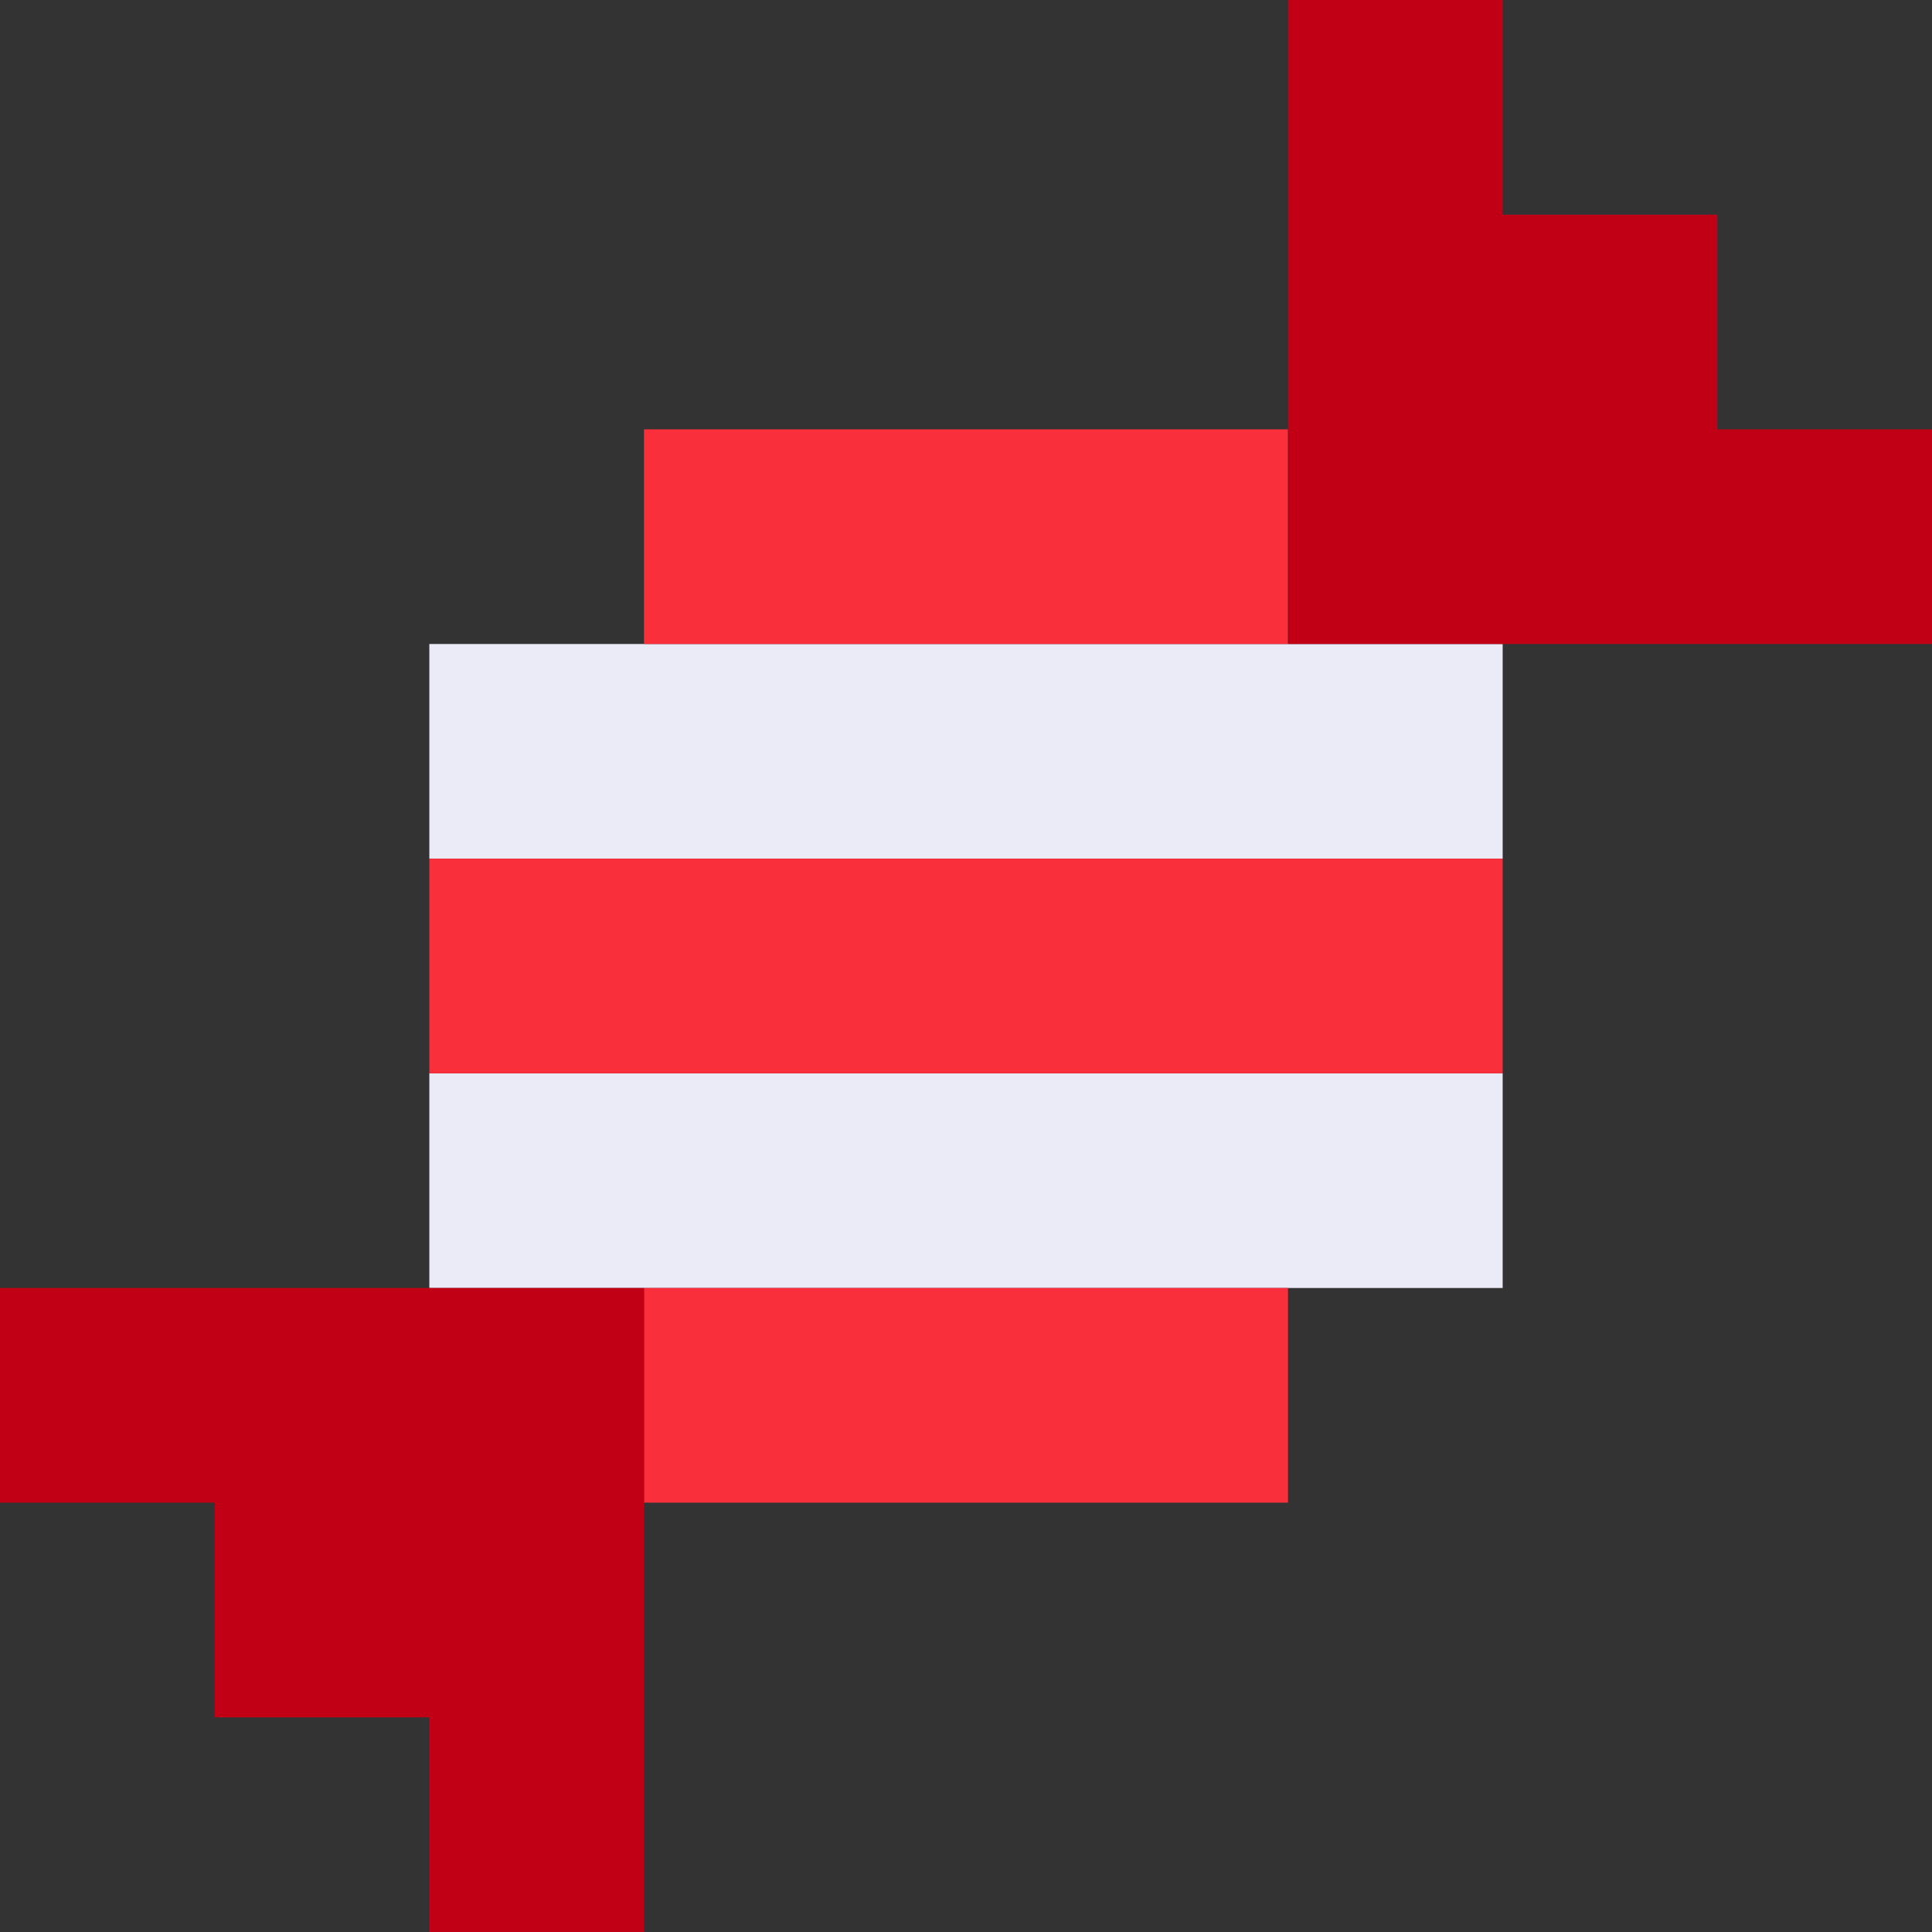
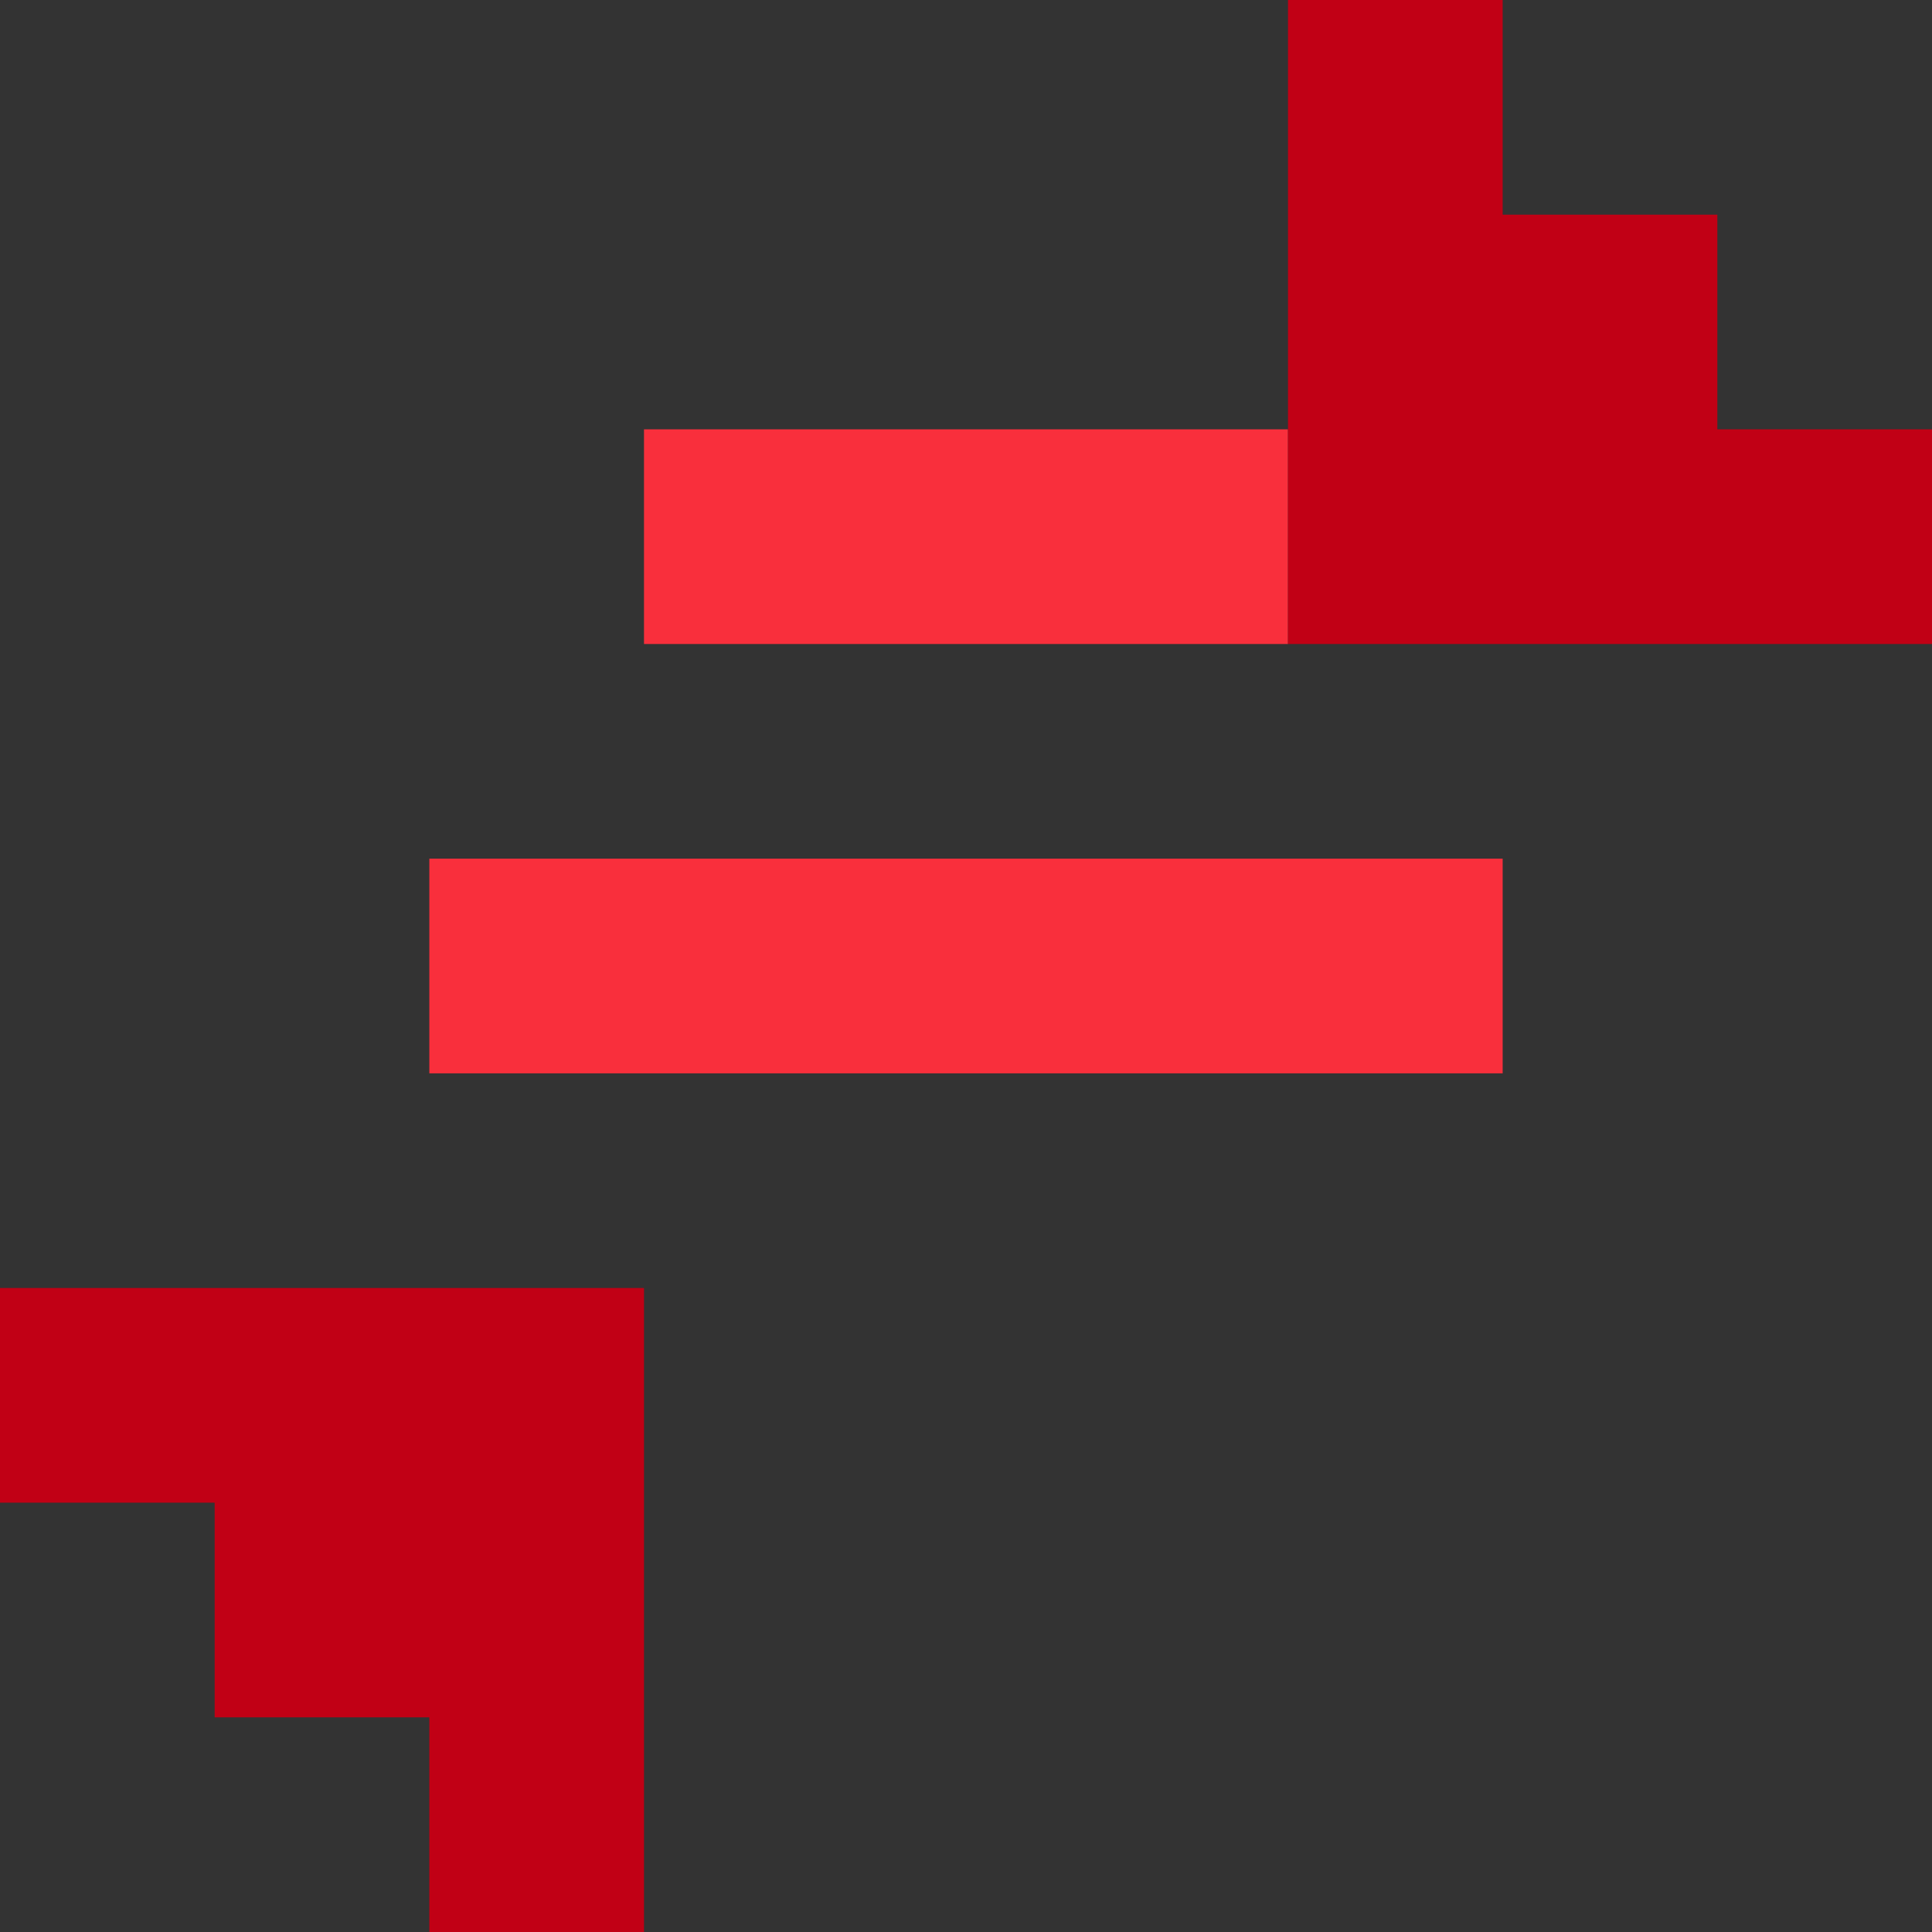
<svg xmlns="http://www.w3.org/2000/svg" viewBox="0 0 9 9" class="pixelicon-candy">
  <rect x="0" y="0" width="9" height="9" fill="#333333" stroke="none" />
-   <rect fill="#EBEAF7" x="2" y="3" width="5" height="1" />
-   <rect fill="#EBEAF7" x="2" y="5" width="5" height="1" />
  <rect fill="#F92F3C" x="3" y="2" width="3" height="1" />
  <rect fill="#F92F3C" x="2" y="4" width="5" height="1" />
-   <rect fill="#F92F3C" x="3" y="6" width="3" height="1" />
  <path fill="#C10015" d="M6,3H9V2H8V1H7V0H6z" />
  <path fill="#C10015" d="M3,6H0V7H1V8H2V9H3z" />
</svg>